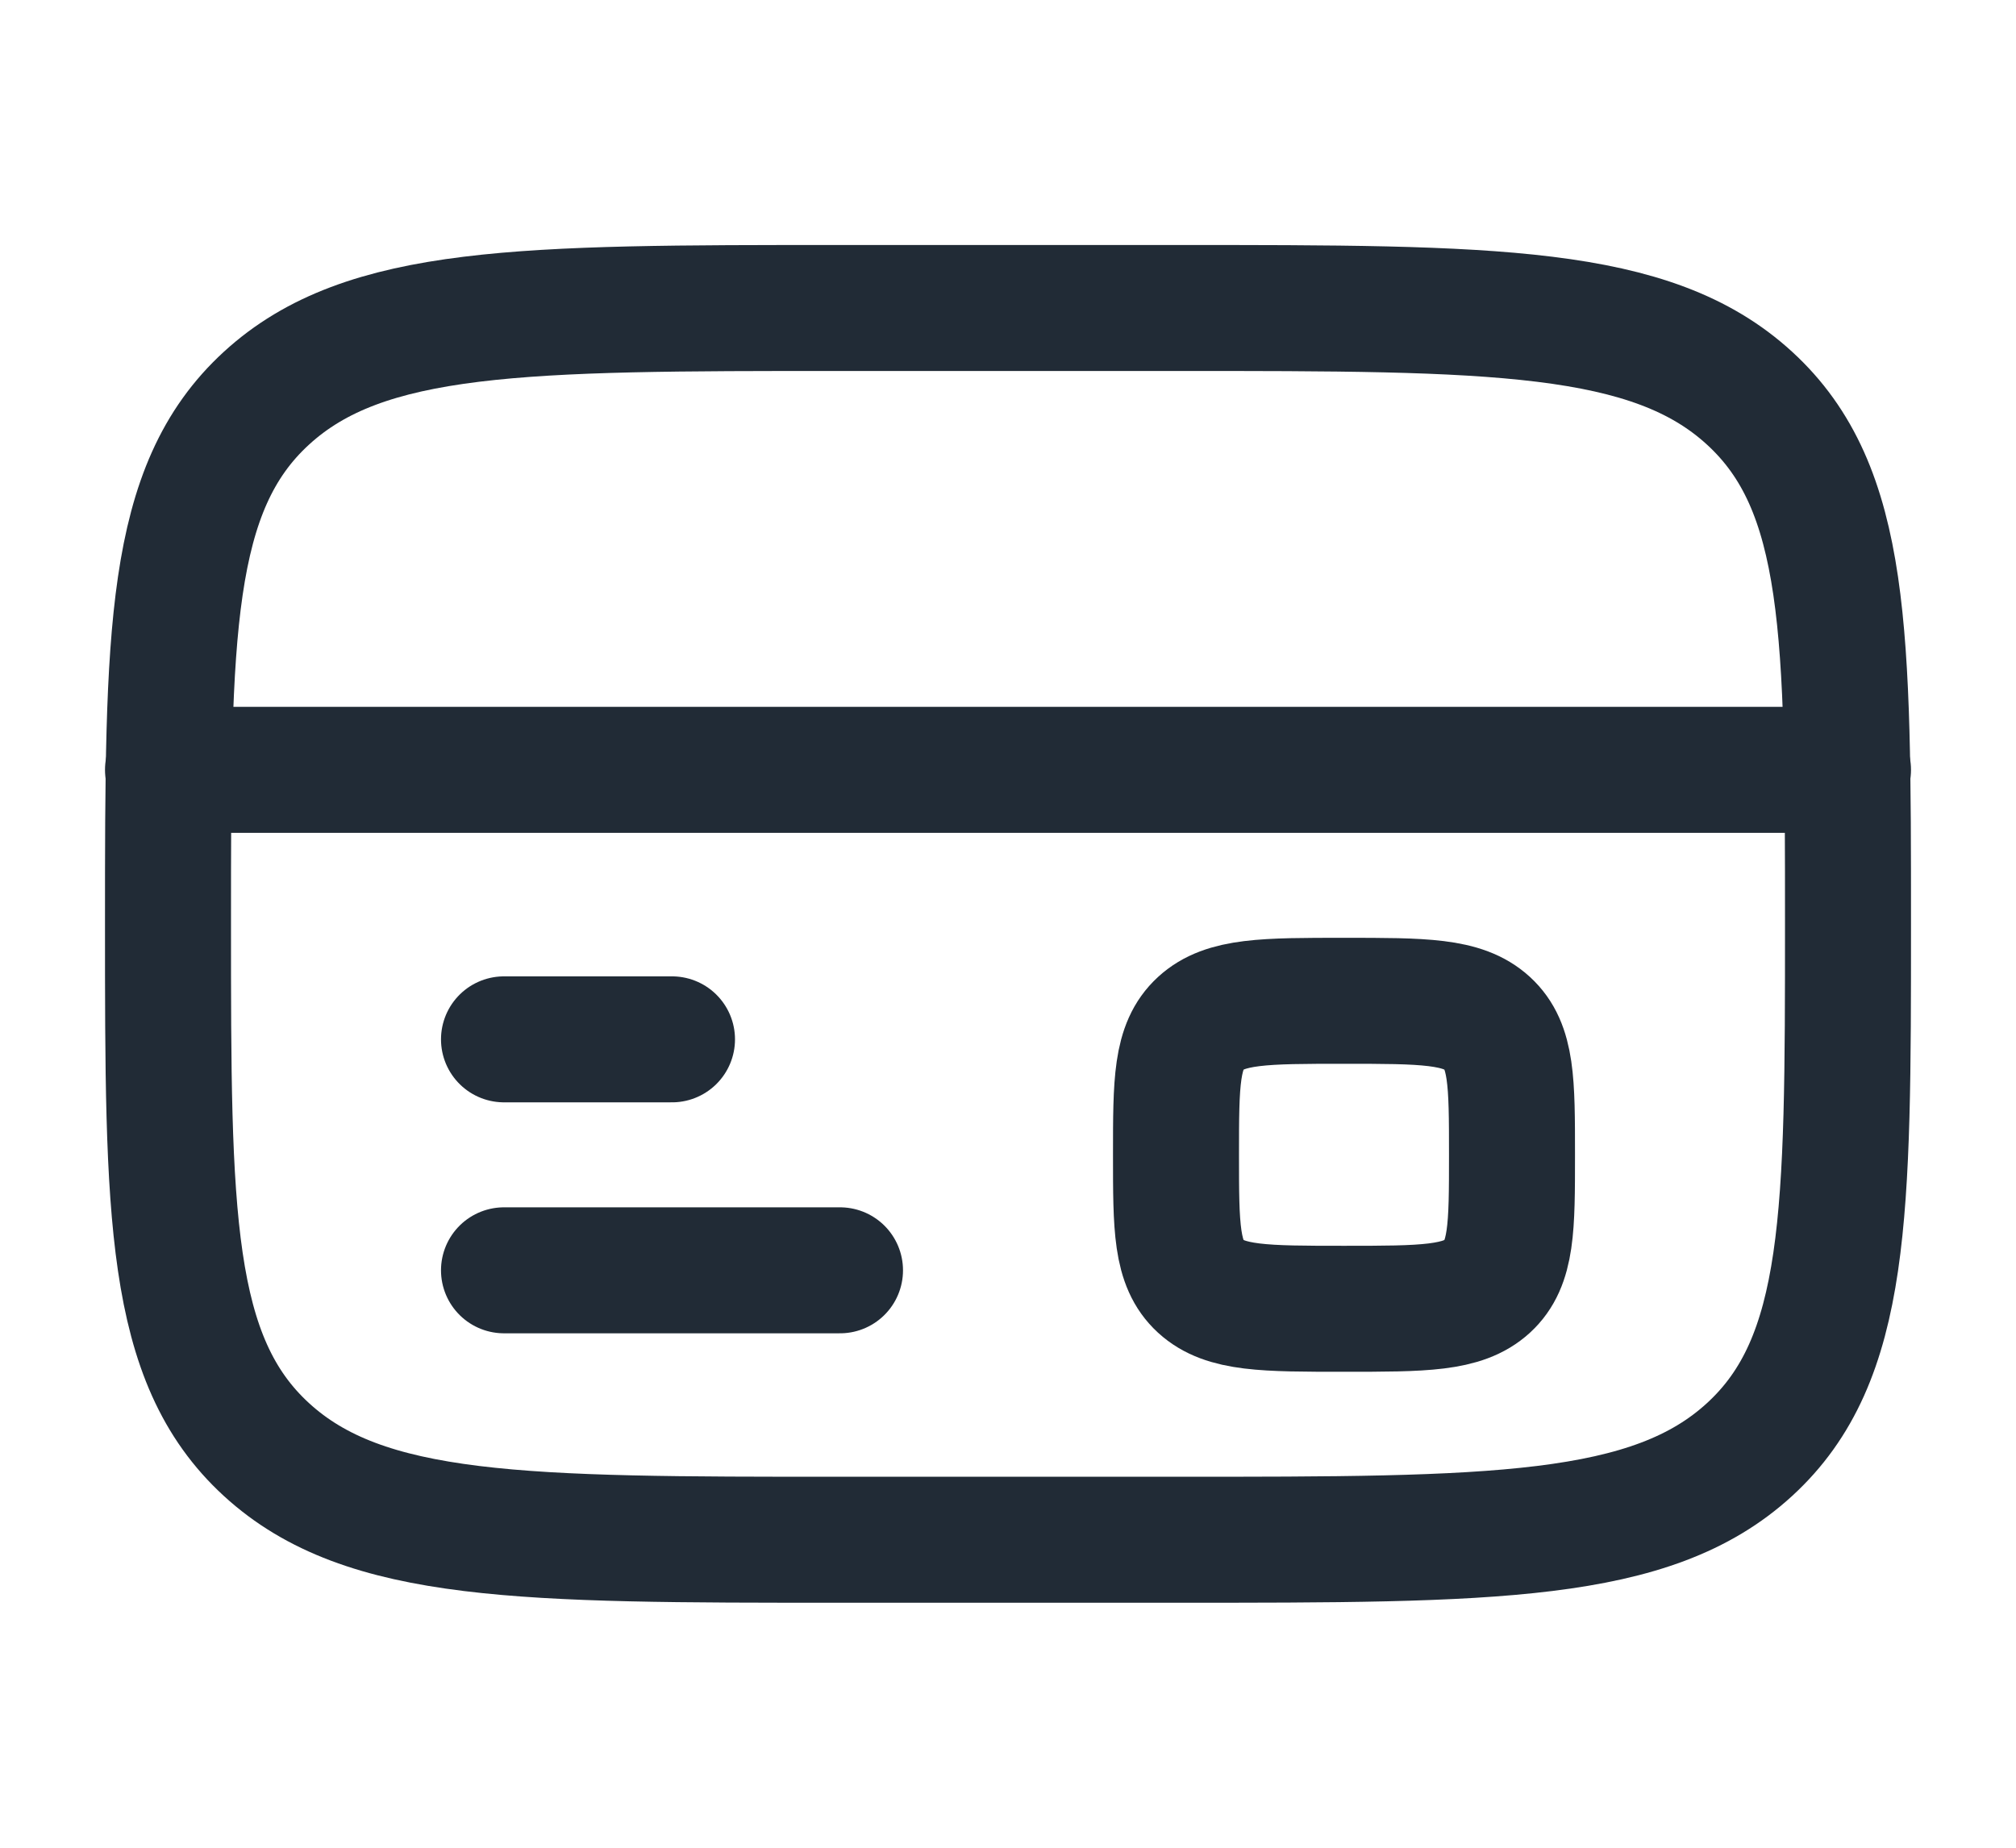
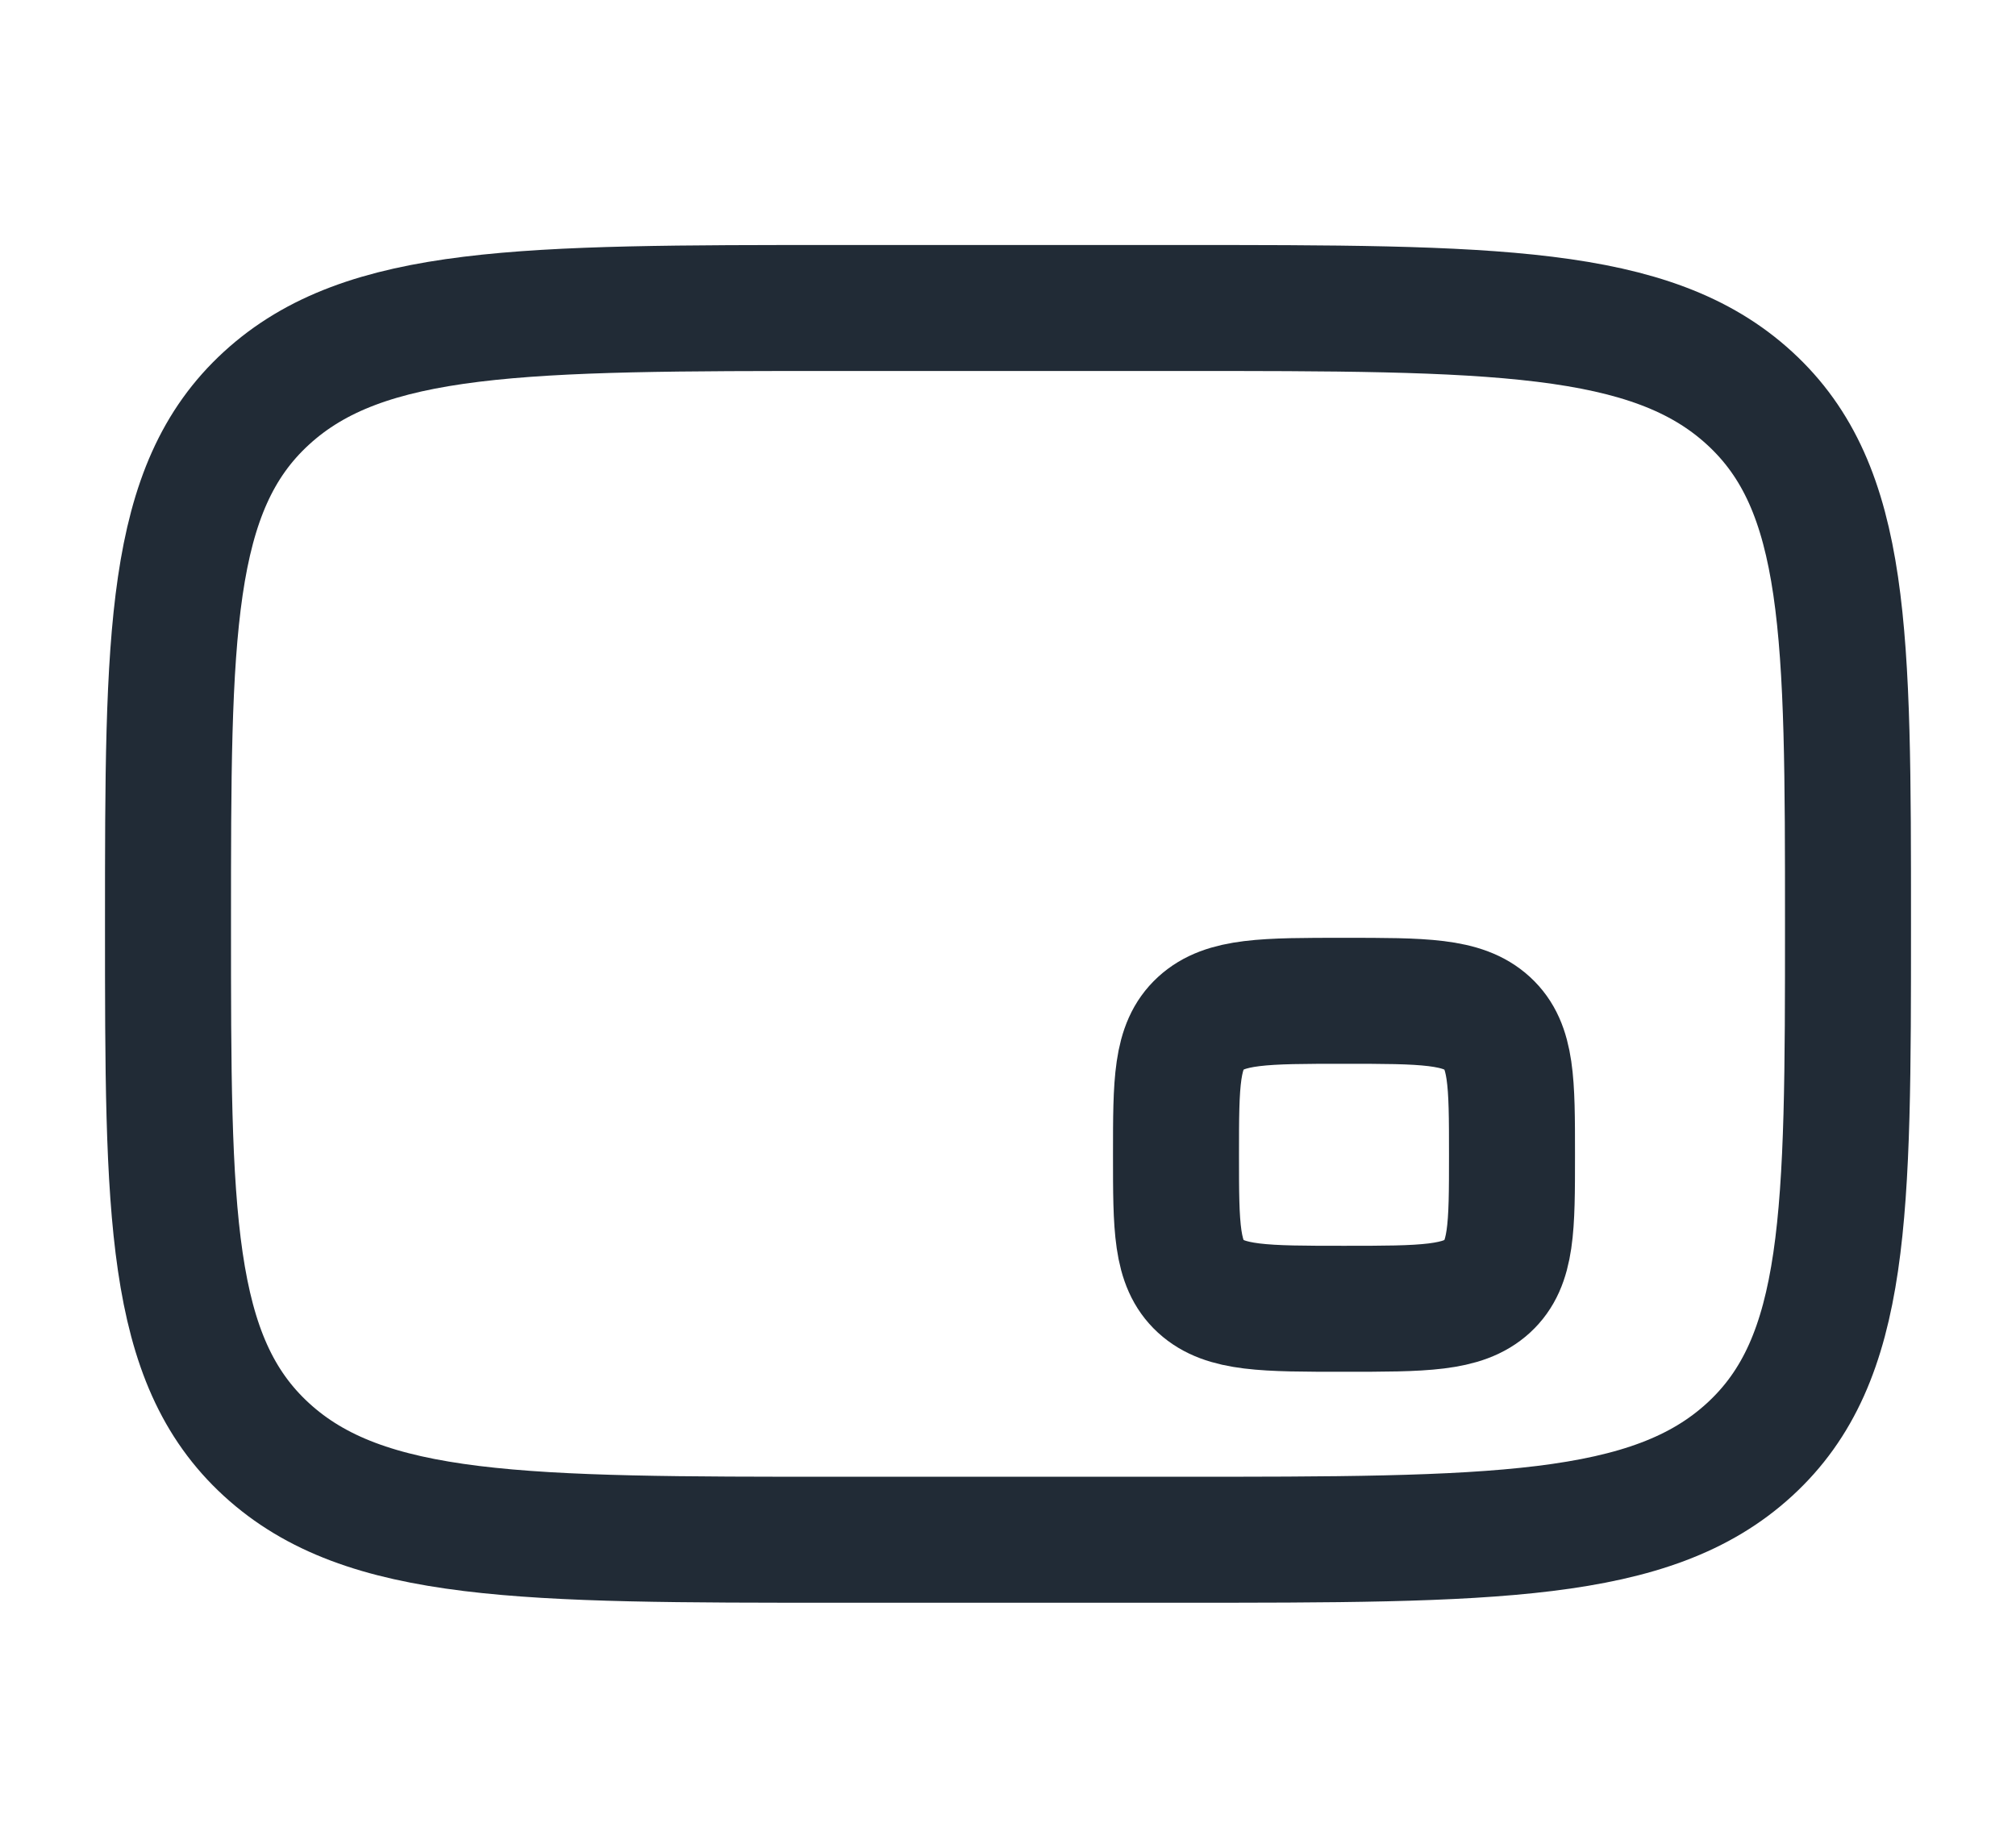
<svg xmlns="http://www.w3.org/2000/svg" width="24" height="22" viewBox="0 0 24 22" fill="none">
  <path d="M2 11C2 7.543 2 5.814 3.172 4.741C4.343 3.667 6.229 3.667 10 3.667L14 3.667C17.771 3.667 19.657 3.667 20.828 4.741C22 5.814 22 7.543 22 11C22 14.457 22 16.185 20.828 17.259C19.657 18.333 17.771 18.333 14 18.333H10C6.229 18.333 4.343 18.333 3.172 17.259C2 16.185 2 14.457 2 11Z" stroke="#212B36" stroke-width="1.5" />
-   <path d="M10 15.125H6M8 12.375H6M2 9.166L22 9.166" stroke="#212B36" stroke-width="1.5" stroke-linecap="round" />
  <path d="M14 13.75C14 12.885 14 12.454 14.293 12.185C14.586 11.916 15.057 11.916 16 11.916C16.943 11.916 17.414 11.916 17.707 12.185C18 12.454 18 12.885 18 13.75C18 14.614 18 15.046 17.707 15.315C17.414 15.583 16.943 15.583 16 15.583C15.057 15.583 14.586 15.583 14.293 15.315C14 15.046 14 14.614 14 13.75Z" stroke="#212B36" stroke-width="1.5" />
</svg>